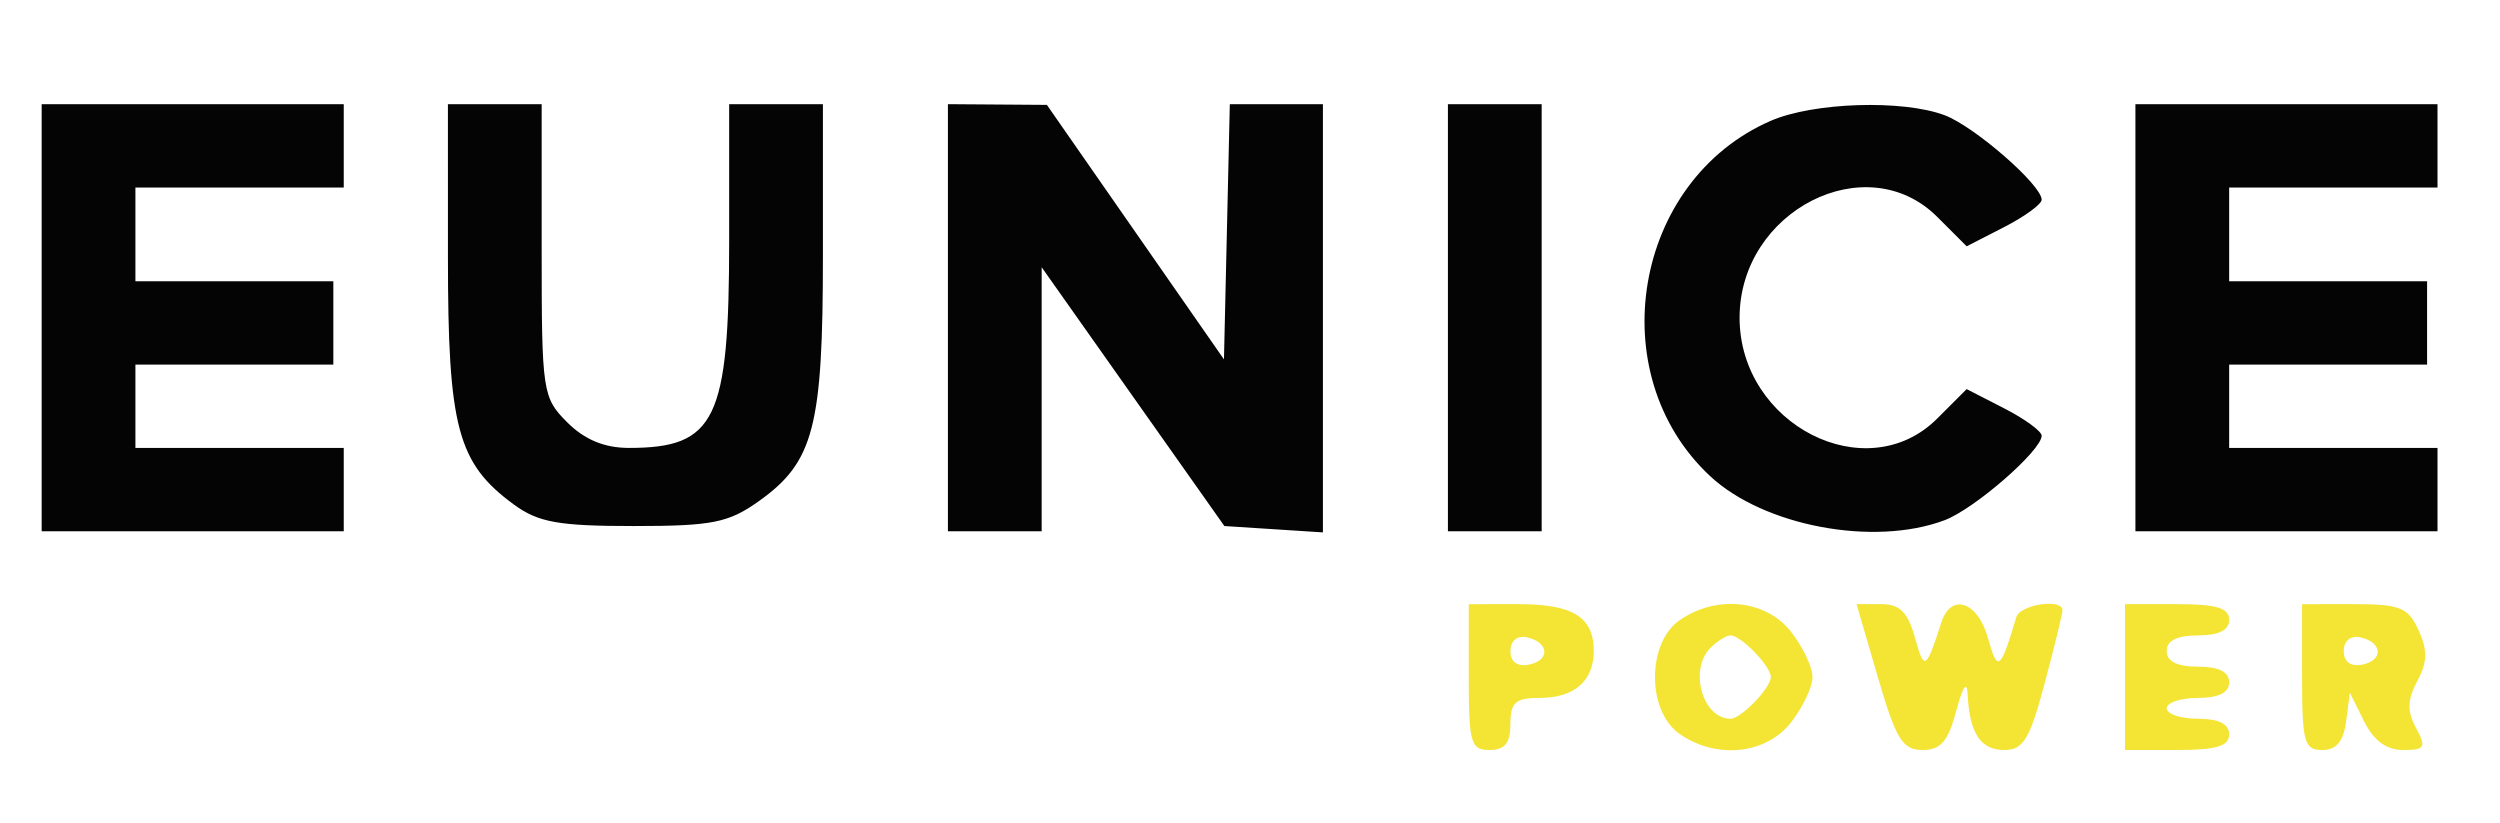
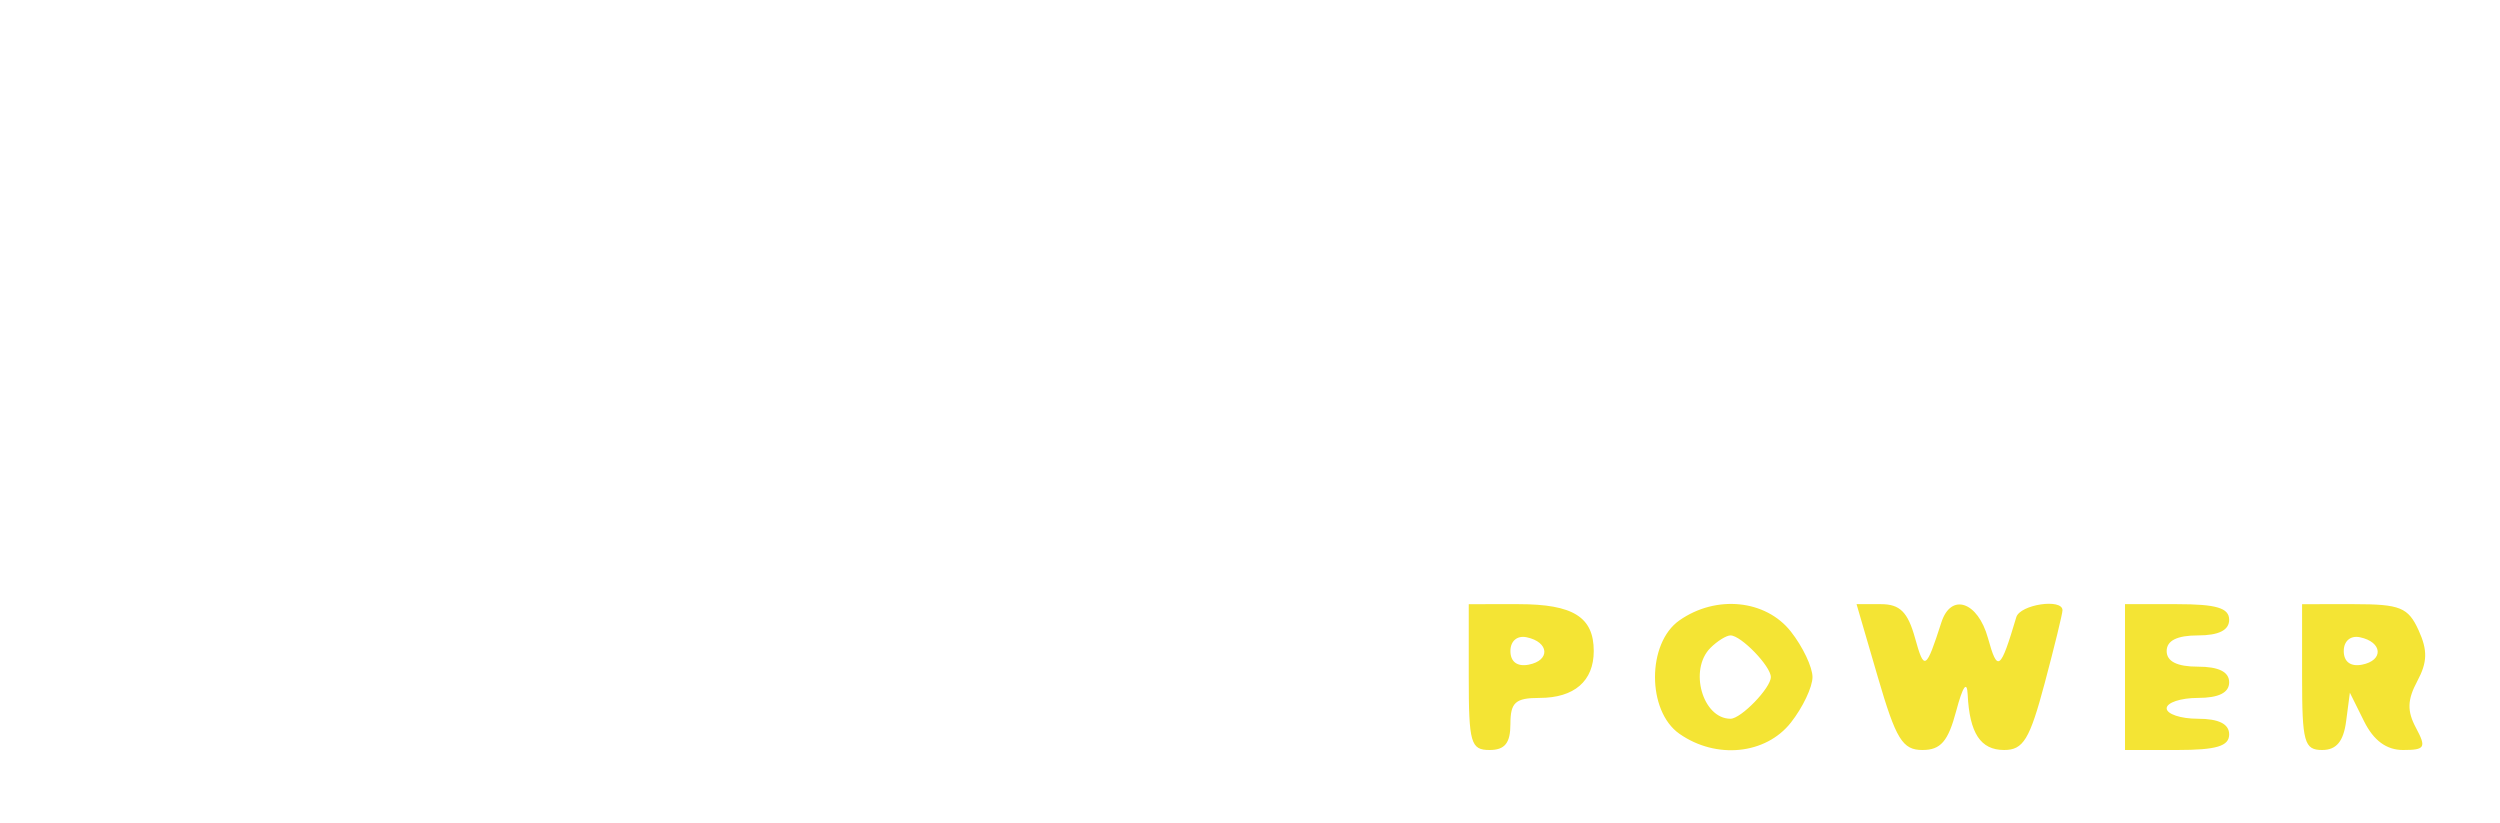
<svg xmlns="http://www.w3.org/2000/svg" width="240" height="79">
-   <path fill="#040404" fill-rule="evenodd" d="M4 30.5V51h29v-8H13v-8h19v-8H13v-9h20v-8H4zm39.002-5.75c.001 16.28.918 19.716 6.321 23.679 2.343 1.719 4.3 2.071 11.5 2.071 7.556 0 9.111-.31 12.04-2.399C78.128 44.347 79 40.996 79 24.532V10h-9v13.05C70 40.307 68.701 43 60.373 43c-2.344 0-4.257-.793-5.918-2.455-2.374-2.373-2.455-2.92-2.455-16.5V10h-9zM91 30.5V51h9V25.656l8.771 12.422 8.77 12.422 4.73.305 4.729.305V10h-8.938l-.281 12.25-.281 12.25-8.5-12.216-8.5-12.216-4.75-.034L91 10zm48 0V51h9V10h-9zm31.007-18.907c-13.19 5.72-16.369 24.288-5.841 34.109 5.153 4.807 15.729 6.796 22.519 4.237 2.868-1.082 9.315-6.695 9.315-8.111 0-.429-1.62-1.611-3.6-2.627l-3.6-1.847-2.823 2.823C179.179 46.975 167 40.764 167 30.5s12.179-16.475 18.977-9.677l2.823 2.823 3.6-1.847c1.98-1.016 3.6-2.198 3.6-2.627 0-1.416-6.447-7.029-9.315-8.111-4.019-1.515-12.588-1.242-16.678.532M205 30.5V51h29v-8h-20v-8h19v-8h-19v-9h20v-8h-29z" />
  <path fill="#f4e434" fill-rule="evenodd" d="M141 65c0 6.333.19 7 2 7 1.467 0 2-.667 2-2.5 0-2.071.48-2.5 2.8-2.5 3.331 0 5.2-1.617 5.2-4.5 0-3.261-1.982-4.5-7.2-4.5H141zm20.223-5.443c-3.125 2.189-3.125 8.697 0 10.886 3.527 2.471 8.29 1.991 10.704-1.078C173.067 67.916 174 65.952 174 65s-.933-2.916-2.073-4.365c-2.414-3.069-7.177-3.549-10.704-1.078M180.272 65c1.744 5.98 2.369 7 4.286 7 1.749 0 2.463-.827 3.239-3.75.629-2.368 1.034-2.951 1.1-1.582.177 3.719 1.236 5.332 3.501 5.332 1.84 0 2.452-1.008 3.893-6.414.94-3.528 1.709-6.678 1.709-7 0-1.165-4.072-.555-4.435.664-1.531 5.135-1.798 5.331-2.721 2-.972-3.506-3.546-4.37-4.471-1.5-1.478 4.581-1.647 4.682-2.529 1.5-.691-2.492-1.451-3.25-3.258-3.25h-2.356zM204 65v7h5c3.778 0 5-.367 5-1.5q0-1.5-3-1.5c-1.65 0-3-.45-3-1s1.35-1 3-1q3 0 3-1.5t-3-1.5-3-1.5 3-1.5 3-1.5c0-1.133-1.222-1.5-5-1.5h-5zm17 0c0 6.253.206 7 1.934 7 1.355 0 2.041-.822 2.293-2.75l.361-2.75 1.366 2.75c.917 1.844 2.149 2.75 3.742 2.75 2.111 0 2.248-.236 1.237-2.125-.865-1.617-.835-2.691.129-4.491.971-1.815 1-2.952.124-4.875-.999-2.194-1.774-2.509-6.165-2.509H221zm-76-2.5c0 1.03.655 1.52 1.75 1.31 2.108-.406 1.975-2.181-.197-2.633-.906-.189-1.553.362-1.553 1.323m19.2-.3c-2.089 2.089-.753 6.8 1.929 6.8 1.01 0 3.871-2.956 3.871-4s-2.861-4-3.871-4c-.401 0-1.269.54-1.929 1.2m60.8.3c0 1.03.655 1.52 1.75 1.31 2.108-.406 1.975-2.181-.197-2.633-.906-.189-1.553.362-1.553 1.323" />
</svg>